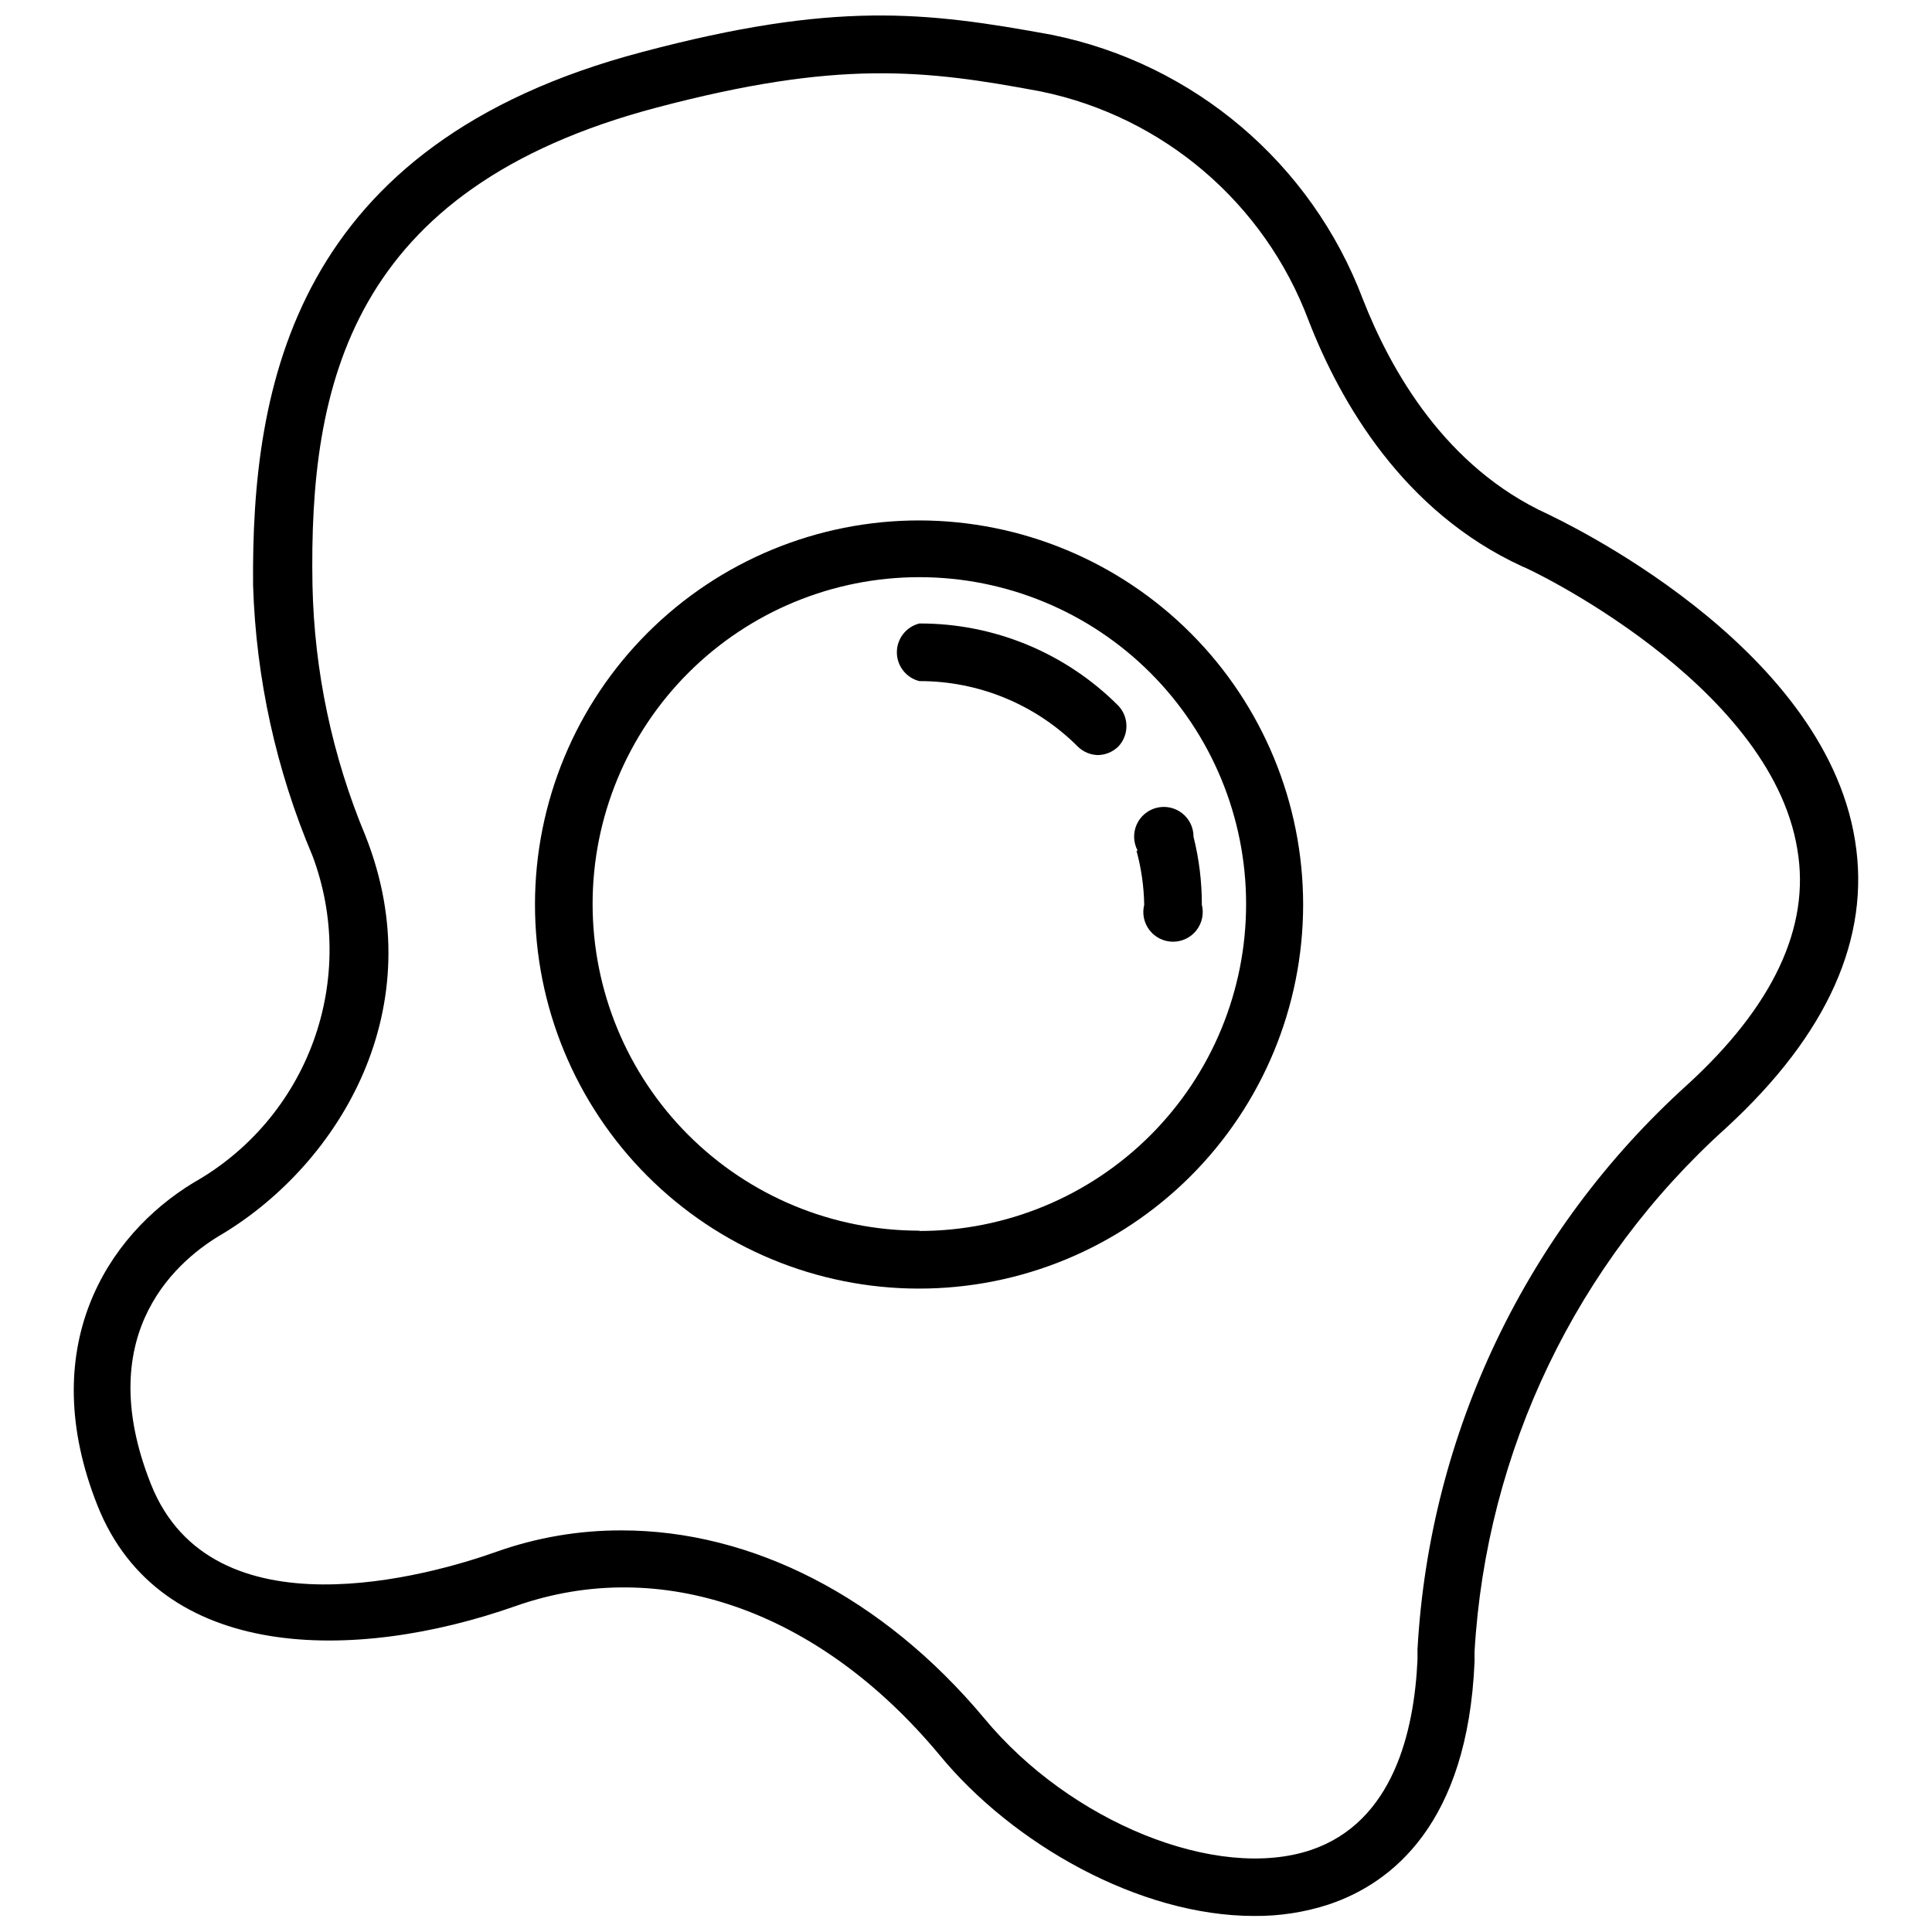
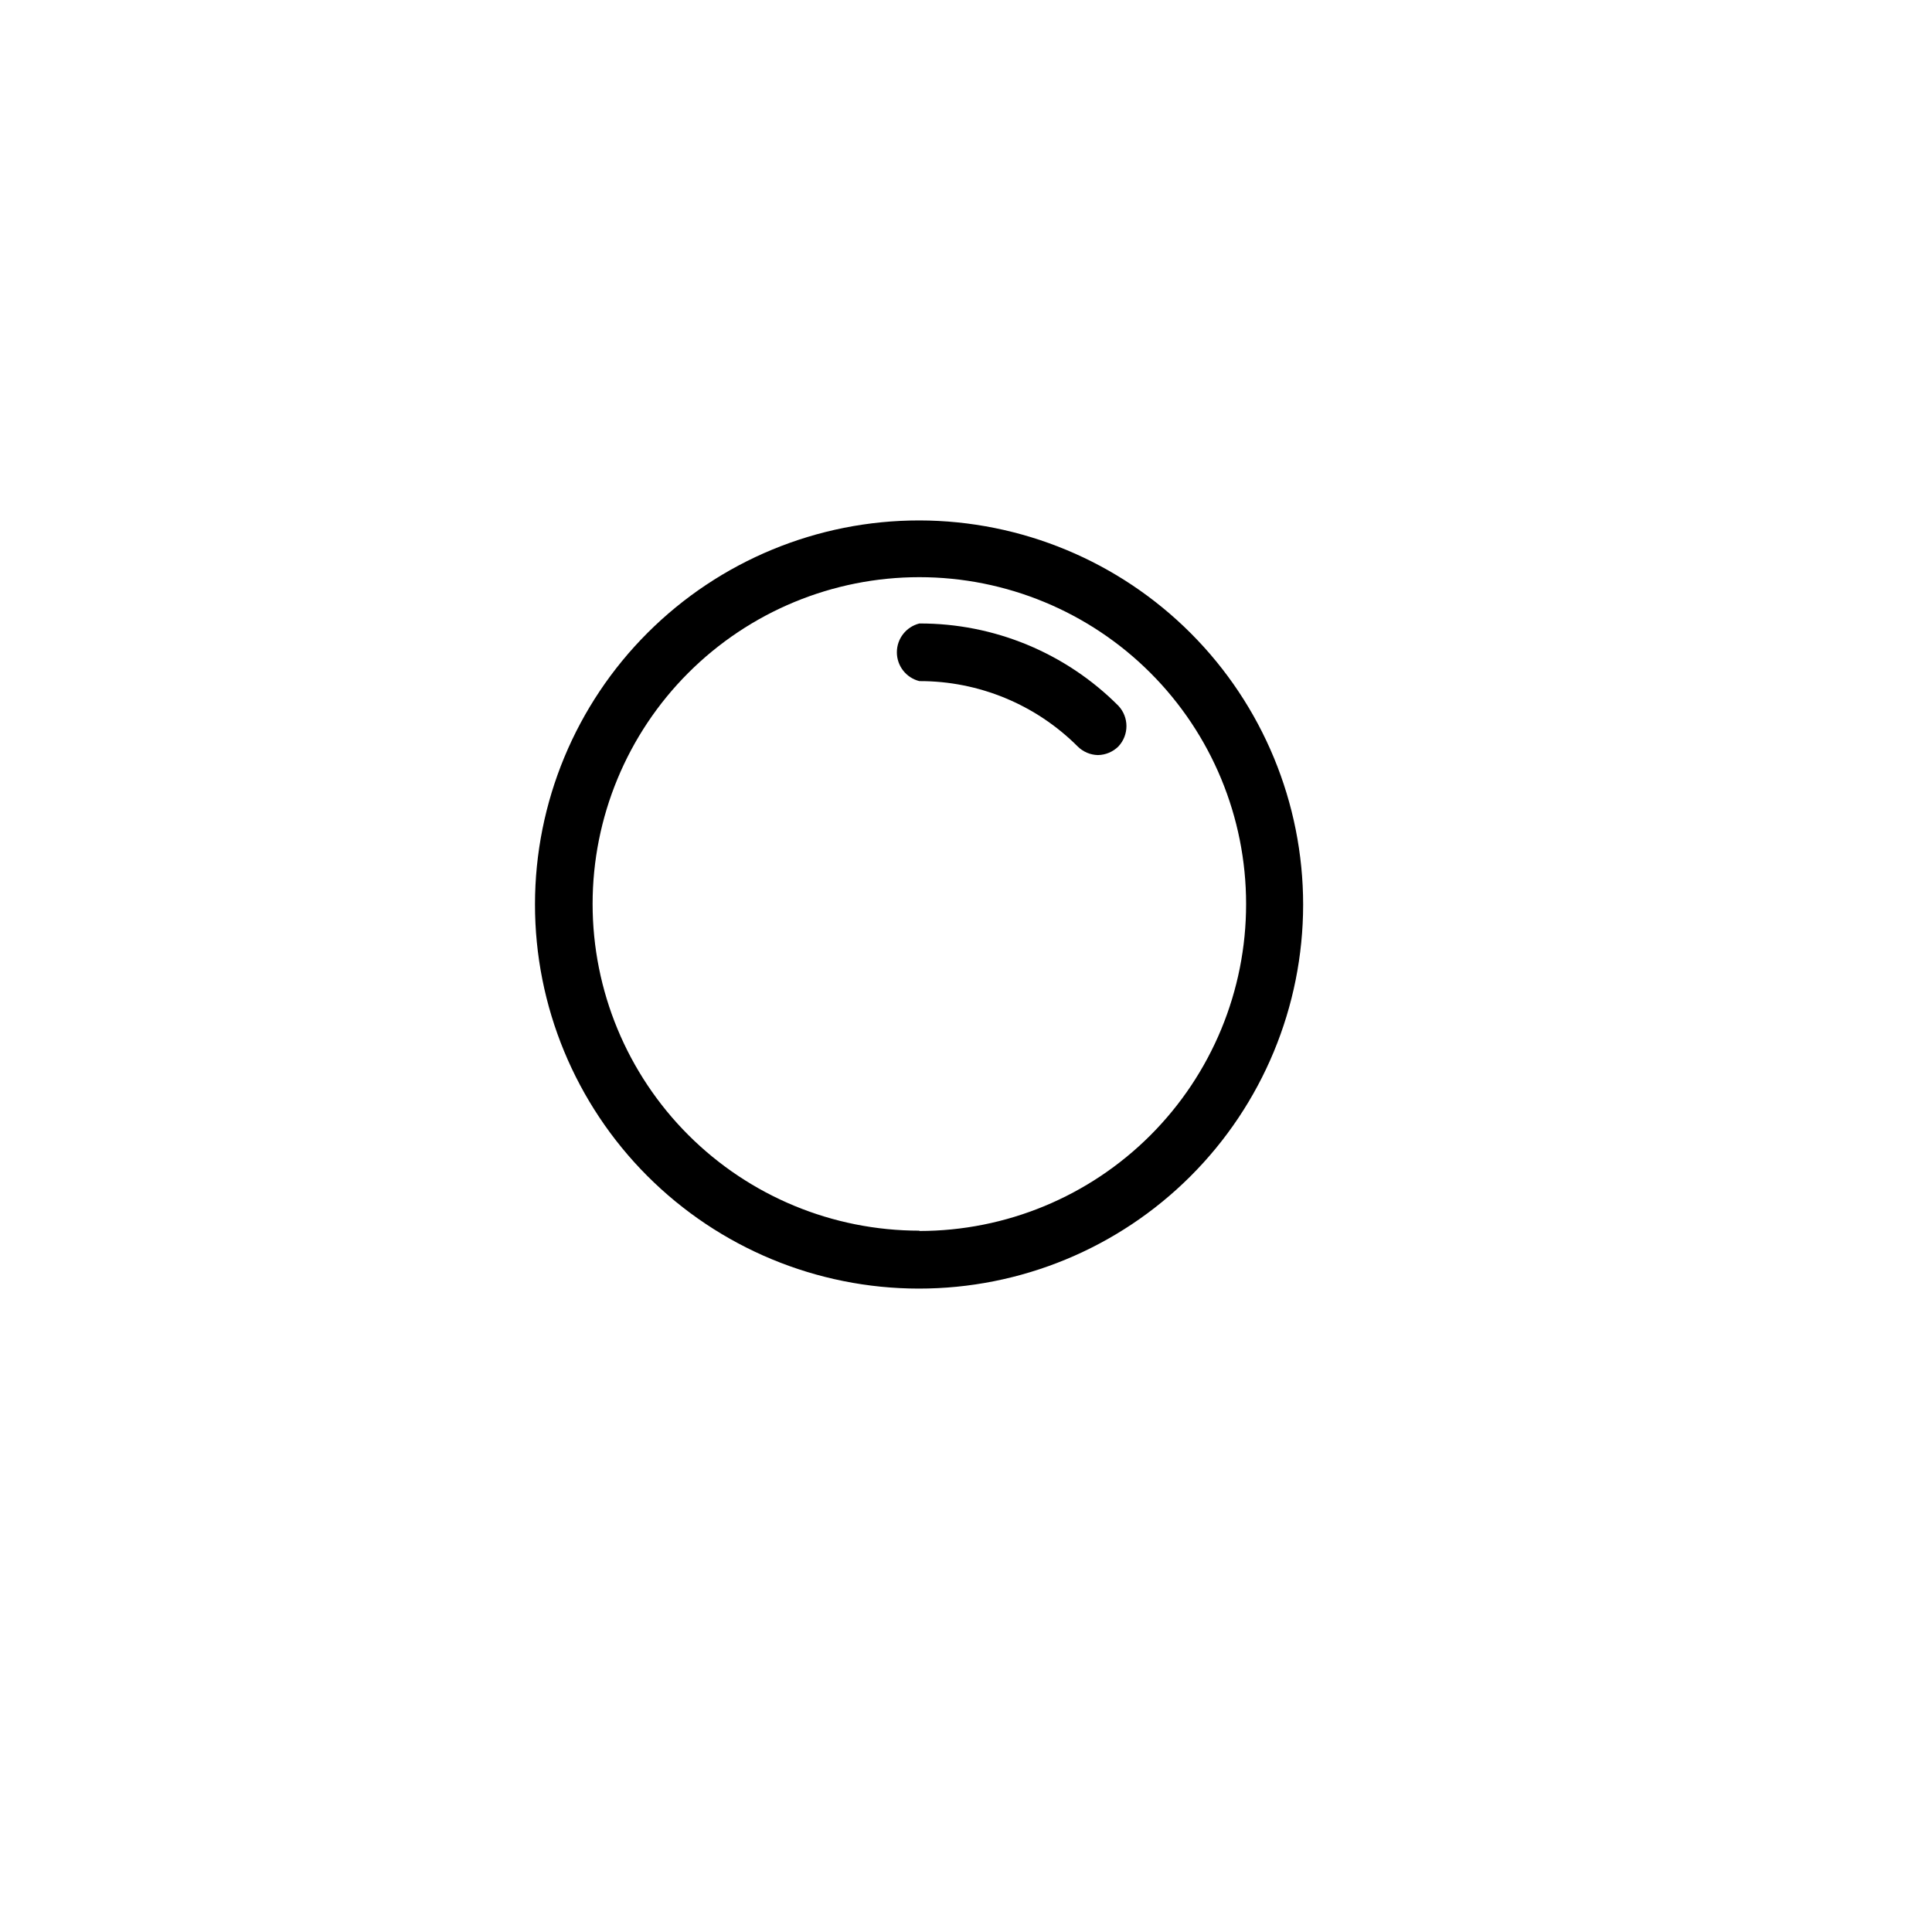
<svg xmlns="http://www.w3.org/2000/svg" width="800px" height="800px" version="1.1" viewBox="144 144 512 512">
  <defs>
    <clipPath id="a">
      <path d="m163 148.09h474v503.81h-474z" />
    </clipPath>
  </defs>
  <g clip-path="url(#a)">
-     <path d="m635.61 366.78c-8.344-52.508-78.719-85.176-81.555-86.594-26.922-12.359-41.406-37.785-48.887-56.914v0.004c-13.617-35.992-44.777-62.453-82.496-70.062-33.457-6.141-57.465-8.973-108.48 4.566-92.34 24.324-103.6 88.324-103.12 141.38 0.777 24.648 6.117 48.938 15.742 71.637 5.941 15.816 6.031 33.234 0.258 49.113-5.773 15.879-17.031 29.172-31.746 37.48-23.223 14.09-42.035 43.926-25.504 85.566 16.531 41.645 68.25 41.645 110.76 26.688 38.574-13.617 80.531 1.18 112.33 39.359 19.363 23.617 52.98 42.746 83.445 42.746 6.738 0.062 13.438-0.973 19.84-3.07 16.609-5.59 36.762-21.332 38.574-64.312v-2.598l-0.004-0.004c3.07-53.301 27.062-103.23 66.758-138.94 26.766-24.641 38.258-50.227 34.086-76.047zm-44.477 64.711c-42.602 38.492-68.289 92.242-71.48 149.57v2.754c-0.867 18.973-6.375 43.059-28.262 50.461-24.875 8.344-63.762-7.32-86.594-34.953-26.918-32.195-61.633-49.75-96.035-49.75-11.316-0.039-22.555 1.879-33.219 5.668-17.242 6.141-75.336 22.906-91.555-17.949-16.215-40.855 8.109-60.062 19.211-66.438 30.781-18.734 55.734-59.75 37.629-105.41-8.789-21.047-13.543-43.559-14.016-66.363-0.941-53.055 9.84-105.09 91.238-126.58 48.02-12.676 70.848-10.078 101.86-4.25 32.449 6.715 59.195 29.594 70.848 60.613 8.422 21.727 25.113 50.773 56.68 65.258 0.629 0 65.809 30.699 72.895 75.098 3.465 20.473-6.453 41.488-29.203 62.273z" />
-   </g>
+     </g>
  <path d="m387.64 281.92c-26.996-0.02-52.895 10.684-71.996 29.758-19.105 19.074-29.848 44.953-29.867 71.949-0.023 26.996 10.68 52.891 29.754 71.996 19.074 19.102 44.957 29.848 71.949 29.867 26.996 0.02 52.895-10.684 71.996-29.758 19.105-19.07 29.848-44.953 29.871-71.949 0-26.988-10.711-52.875-29.781-71.973-19.07-19.098-44.938-29.848-71.926-29.891zm0 188.22c-22.969 0-44.992-9.121-61.23-25.359-16.238-16.242-25.363-38.266-25.363-61.23s9.125-44.992 25.363-61.23c16.238-16.238 38.262-25.363 61.23-25.363 22.965 0 44.988 9.125 61.23 25.363 16.238 16.238 25.359 38.266 25.359 61.23 0.023 22.977-9.09 45.023-25.332 61.281-16.242 16.254-38.281 25.391-61.258 25.391z" />
-   <path d="m445.18 369.45c1.277 4.672 1.965 9.488 2.047 14.328-0.59 2.352-0.062 4.844 1.43 6.758 1.492 1.91 3.781 3.027 6.207 3.027 2.426 0 4.715-1.117 6.207-3.027 1.492-1.914 2.019-4.406 1.43-6.758 0.012-6.078-0.727-12.133-2.207-18.027 0.012-2.43-1.098-4.731-3.012-6.231-1.91-1.5-4.41-2.035-6.769-1.445-2.356 0.59-4.312 2.238-5.293 4.461-0.98 2.223-0.879 4.777 0.277 6.914z" />
  <path d="m387.64 309.23c-3.504 0.879-5.961 4.023-5.961 7.637 0 3.609 2.457 6.758 5.961 7.633 15.73-0.039 30.832 6.195 41.957 17.32 1.426 1.418 3.344 2.234 5.352 2.281 2.039-0.027 3.984-0.848 5.434-2.281 2.848-3.031 2.848-7.754 0-10.785-13.965-14.02-32.957-21.871-52.742-21.805z" />
</svg>